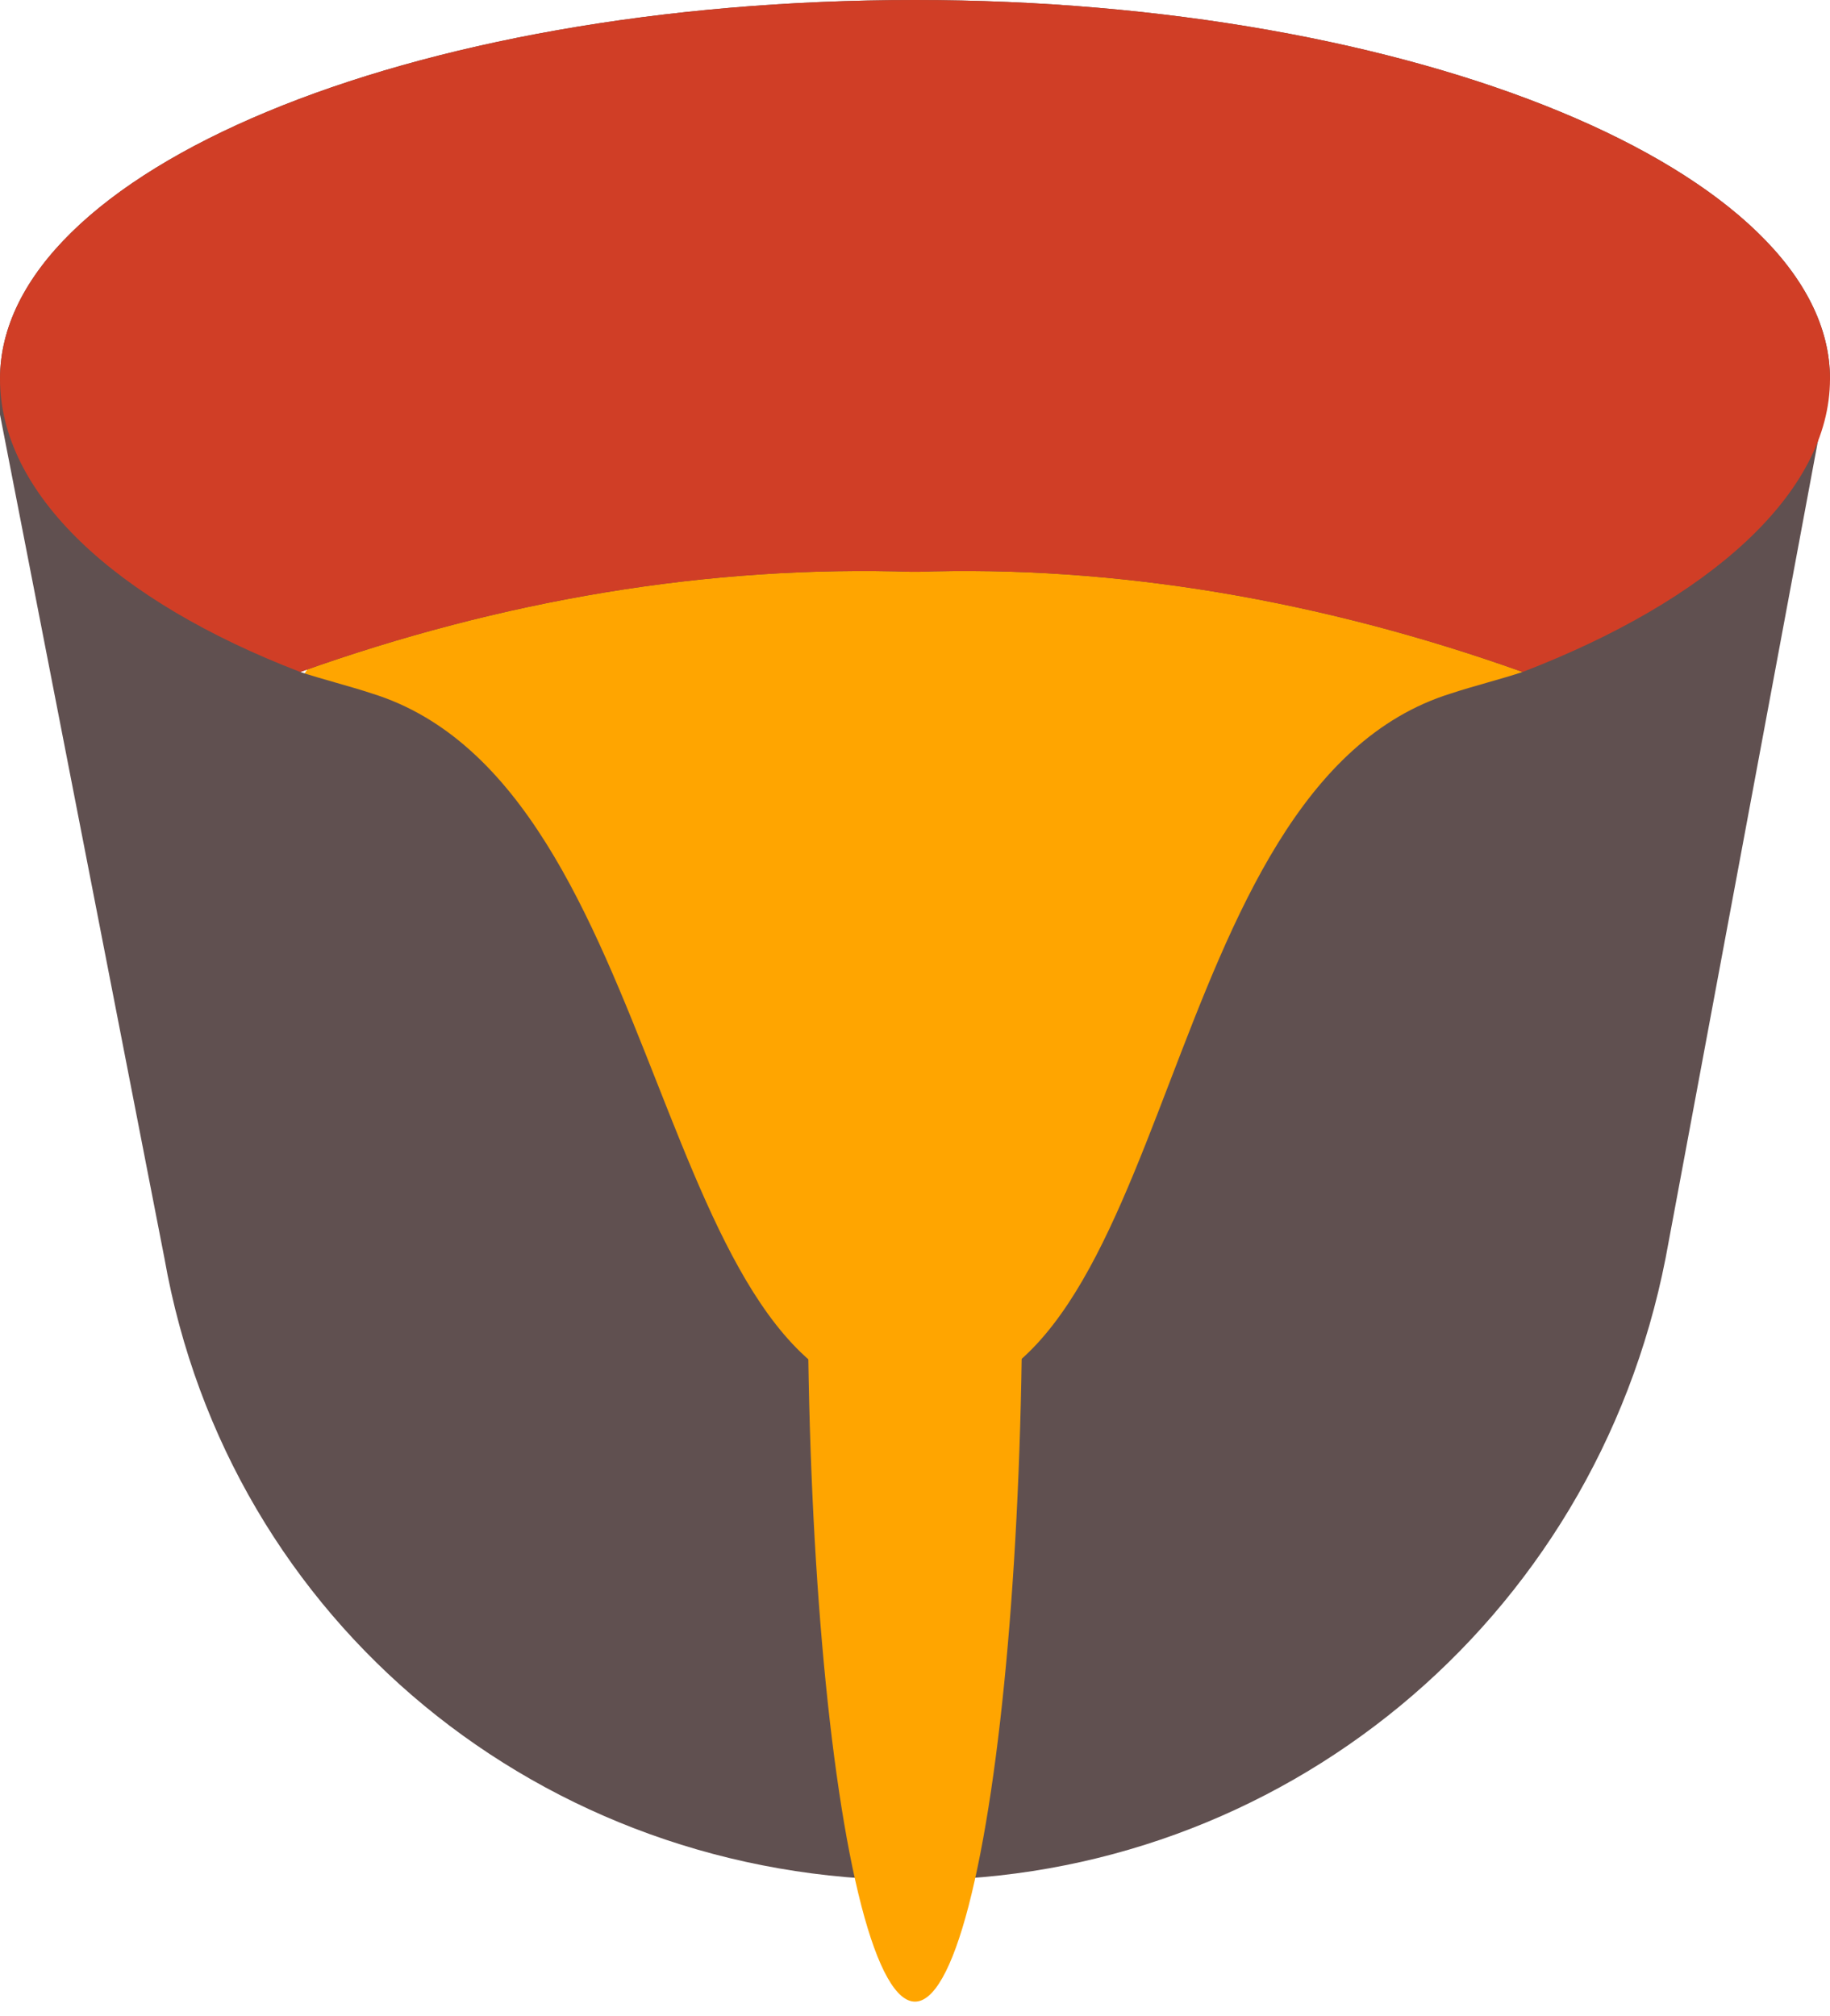
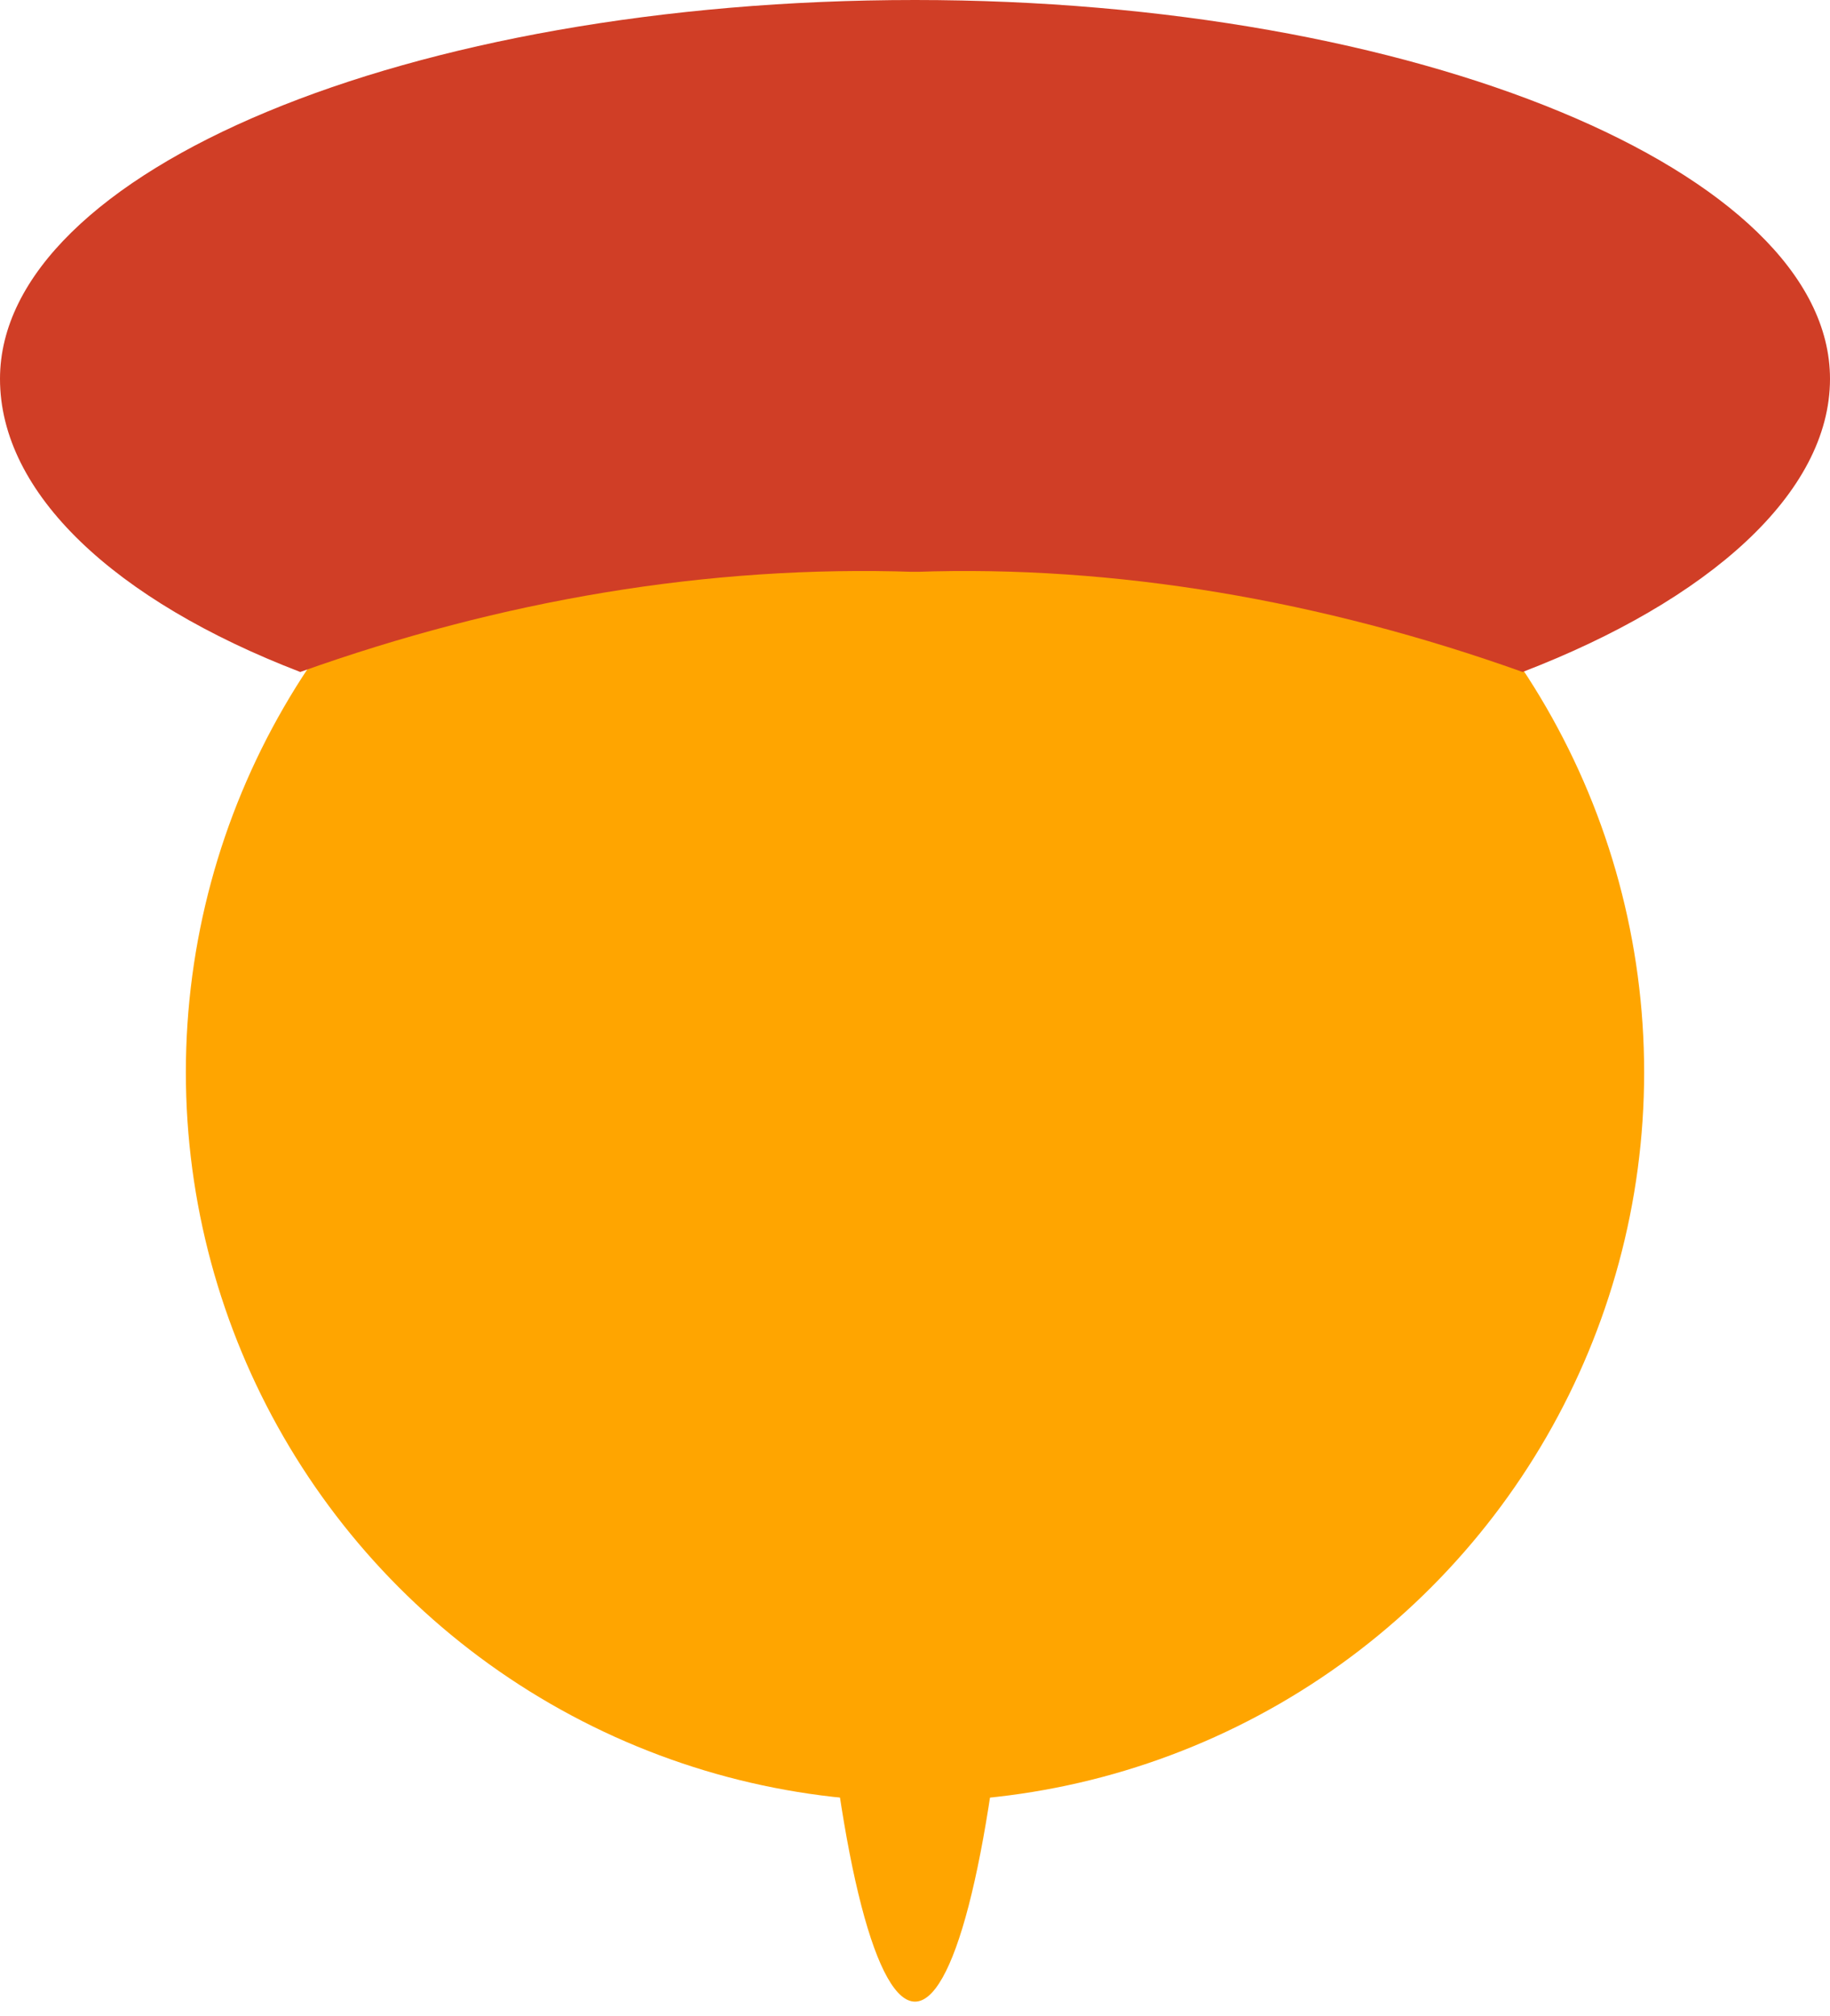
<svg xmlns="http://www.w3.org/2000/svg" style="filter:drop-shadow(3px 5px 2px rgb(0 0 0/.4))" viewBox="0 0 256 282" preserveAspectRatio="xMidYMid">
  <g style="fill:#404040">
    <circle cx="128" cy="150" r="102" fill="orange" />
-     <path d="M128 0C57 0 0 24 0 53v5l23 118c9 51 53 87 105 87 51 0 95-36 105-87l22-118c0-2 0-3 1-5 0-29-58-53-128-53Zm0 196c-37 0-34-86-76-99-3-1-7-2-10-3 28-10 57-15 86-14 28-1 57 4 85 14-3 1-7 2-10 3-42 13-38 99-75 99Z" fill="#605050" />
    <path d="M42 94c28-10 57-15 86-14 28-1 57 4 85 14 26-10 43-25 43-41 0-29-58-53-128-53C57 0 0 24 0 53c0 16 16 31 42 41Z" fill="#d03e26" />
    <ellipse cx="128" cy="180" rx="15" ry="100" fill="orange" />
  </g>
</svg>